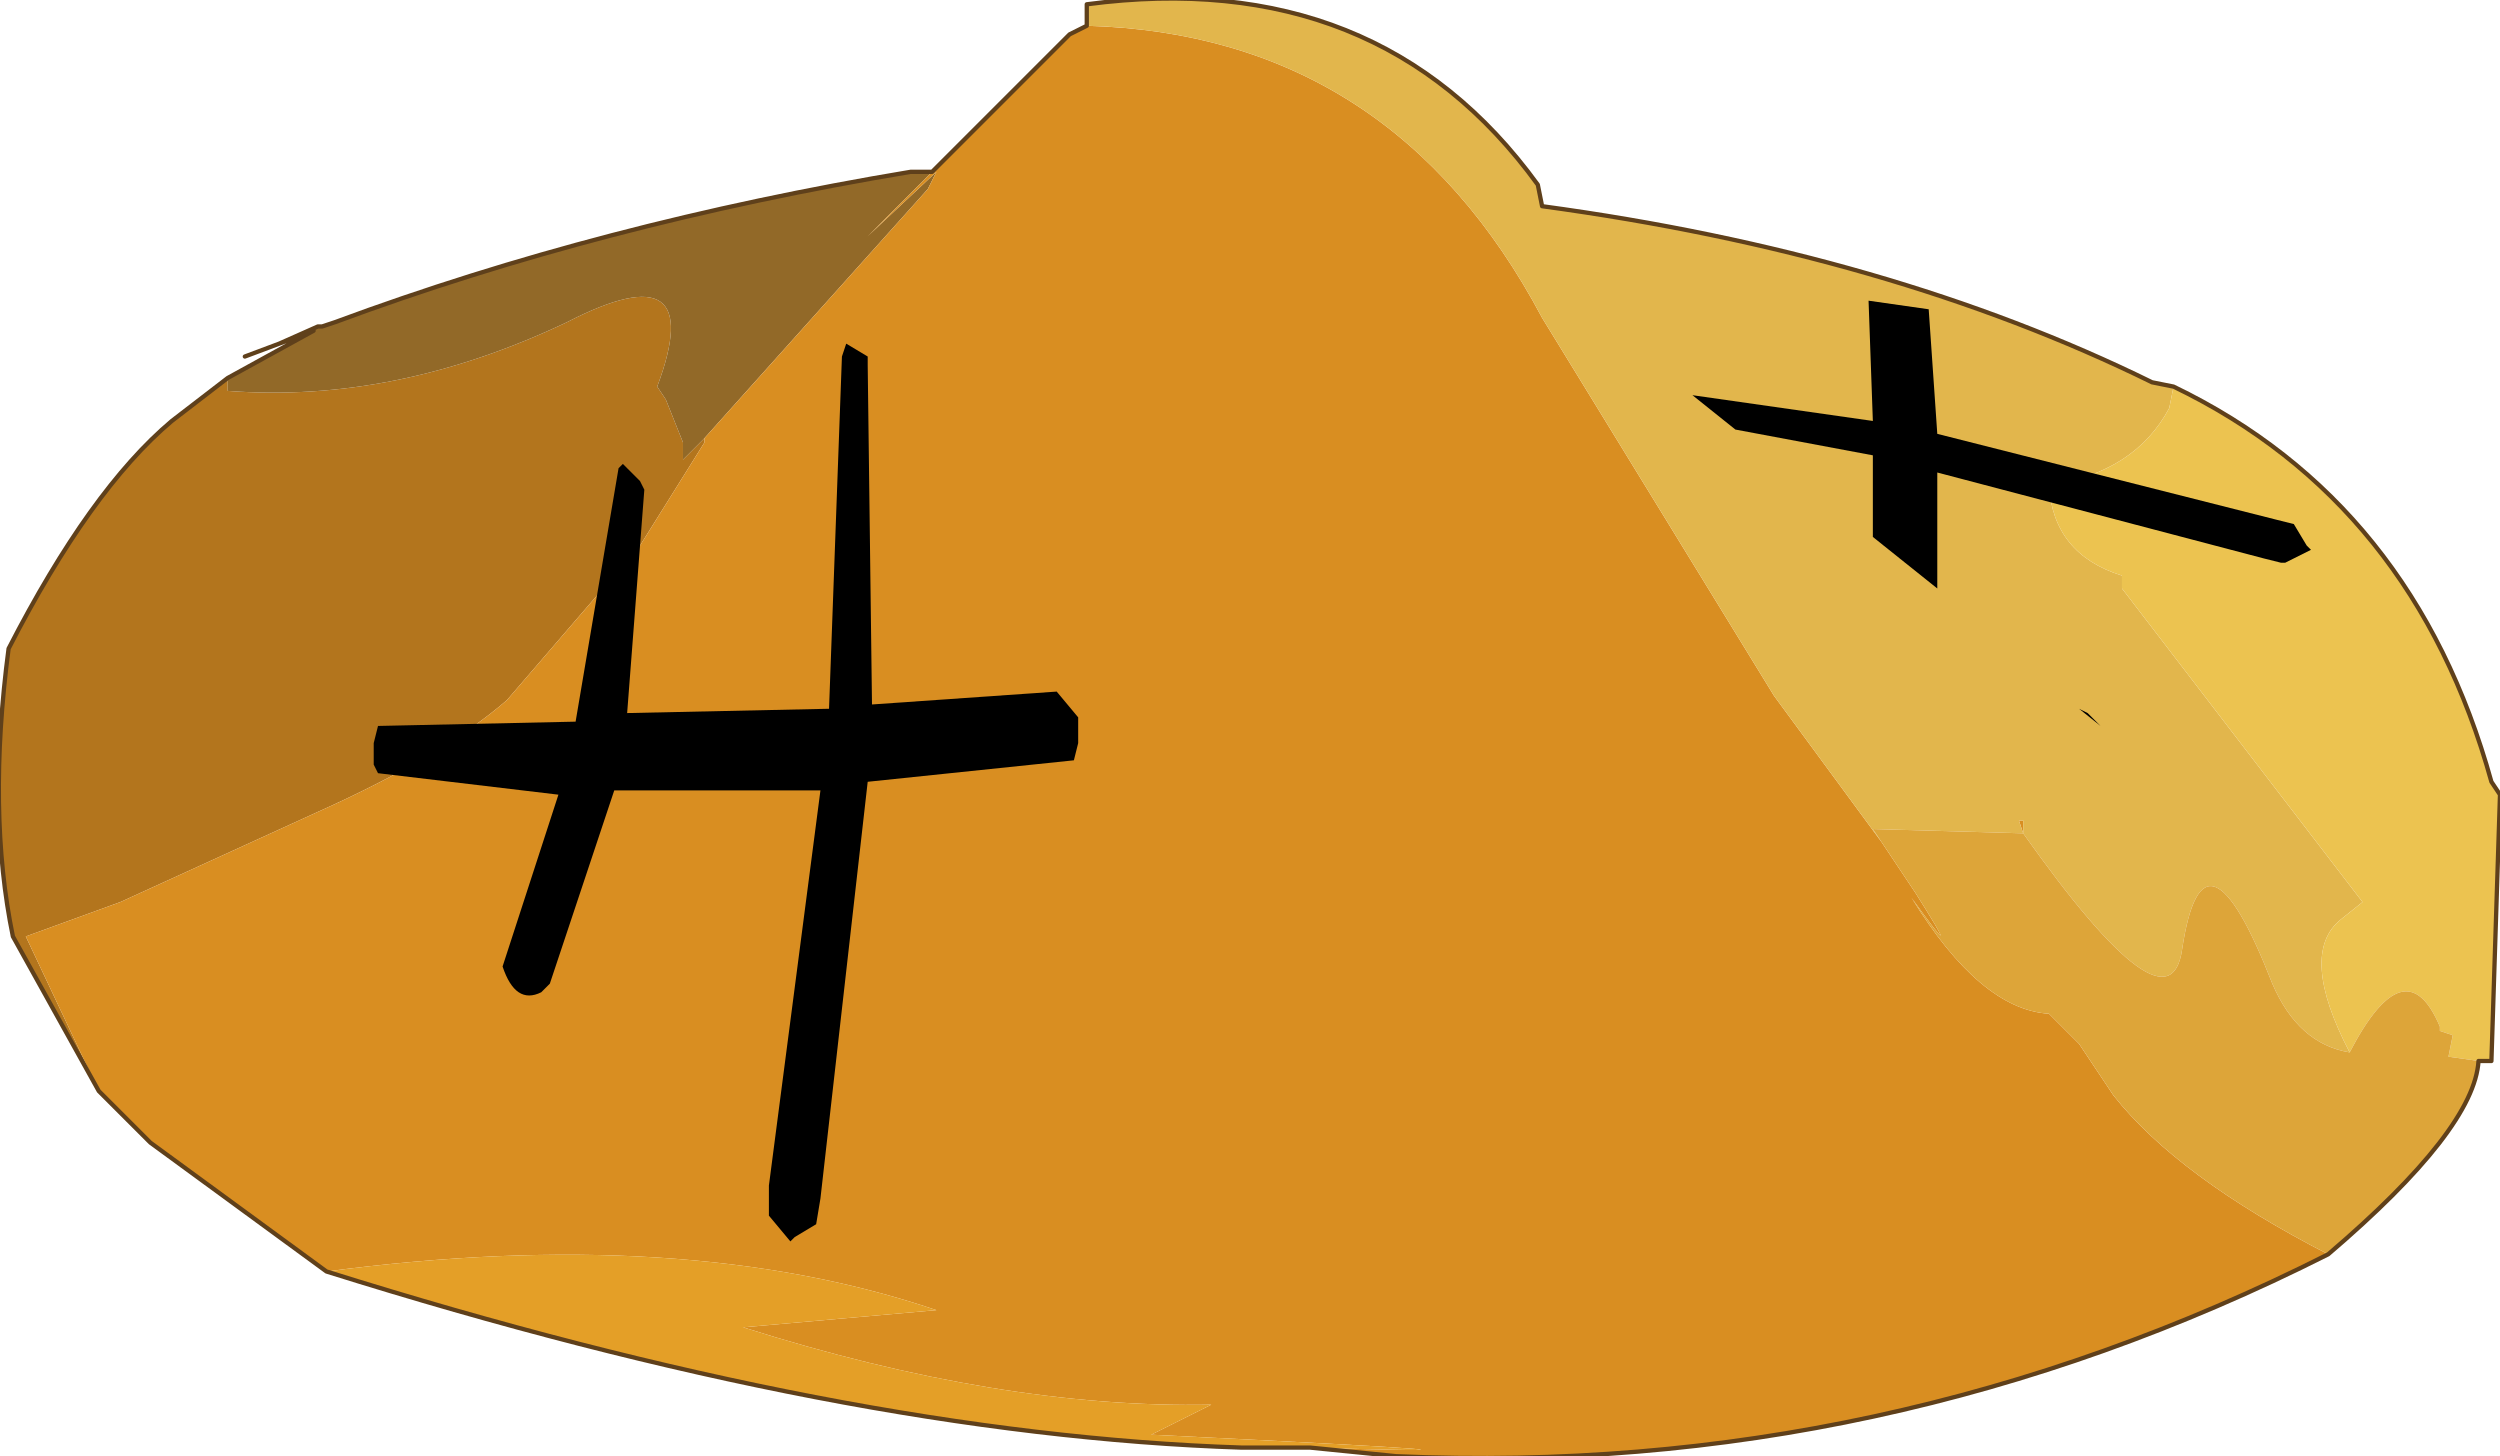
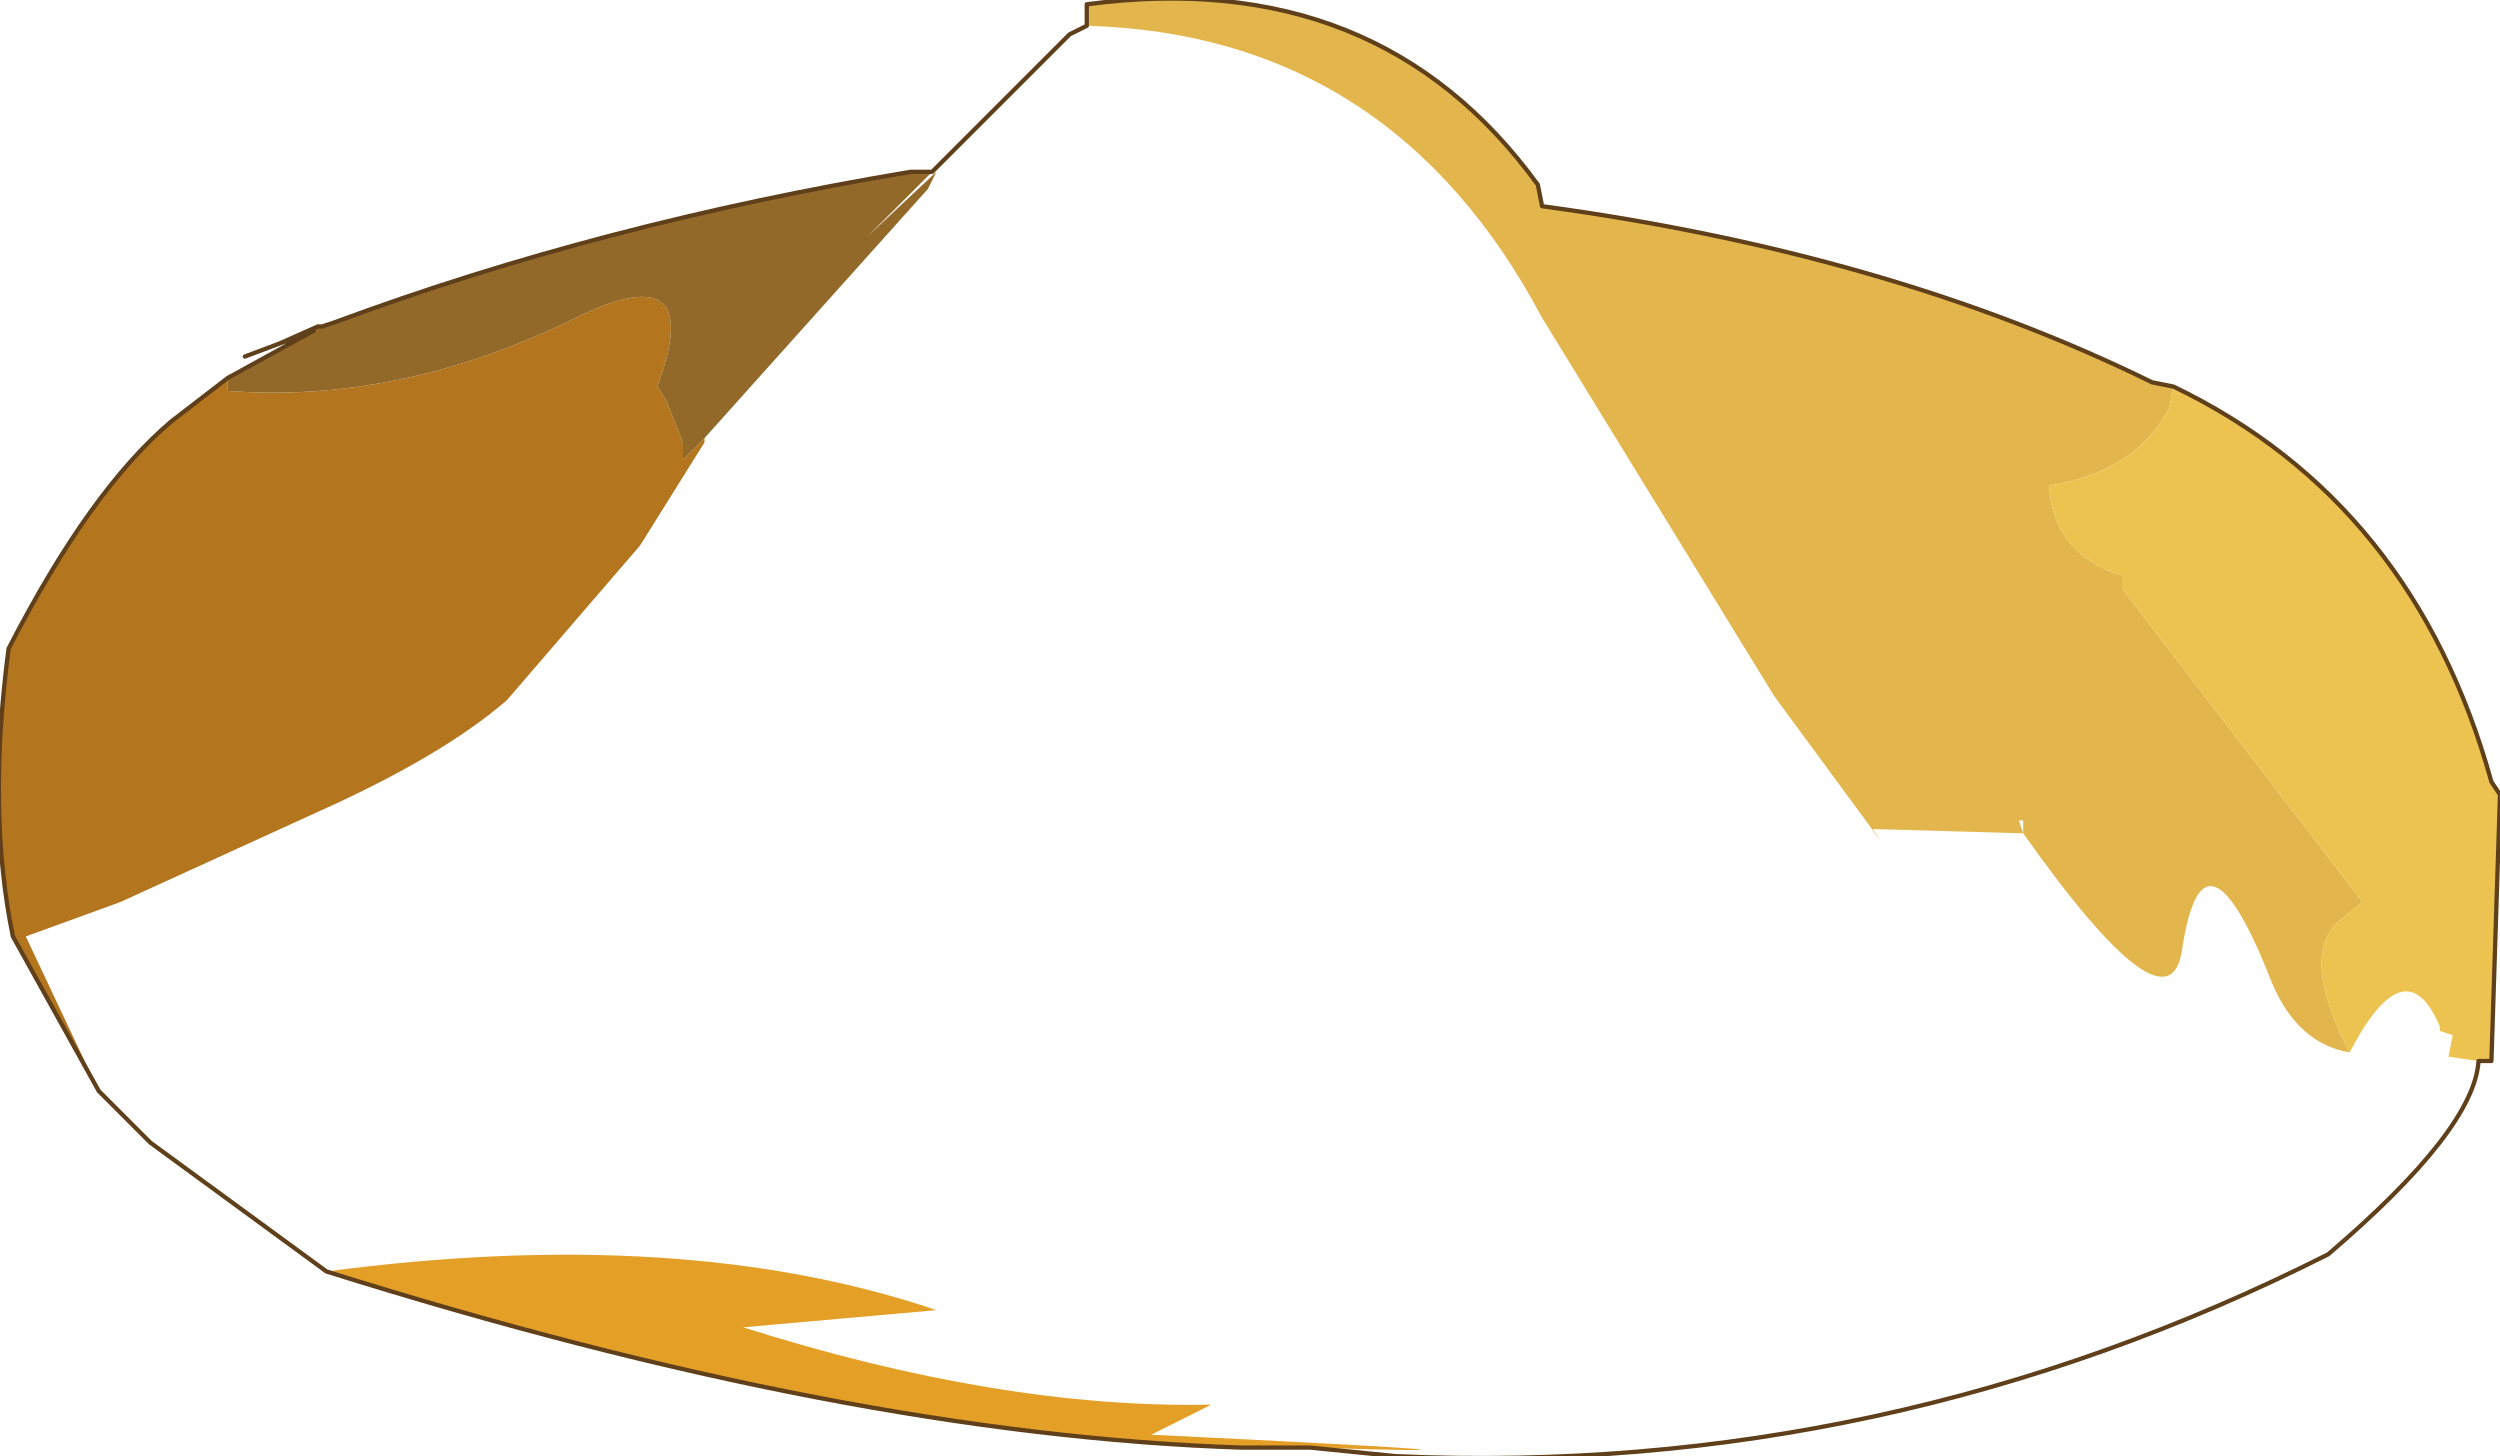
<svg xmlns="http://www.w3.org/2000/svg" xmlns:xlink="http://www.w3.org/1999/xlink" width="29.1px" height="16.95px">
  <g transform="matrix(1, 0, 0, 1, -260.4, -191.5)">
    <use xlink:href="#object-0" width="29.1" height="16.95" transform="matrix(1, 0, 0, 1, 260.4, 191.5)" />
  </g>
  <defs>
    <g transform="matrix(1, 0, 0, 1, -260.4, -191.5)" id="object-0">
      <path fill-rule="evenodd" fill="#b3751d" stroke="none" d="M263.05 195.9L263.05 196.05Q265 196.2 267 195.25Q268.65 194.4 268.05 196L268.15 196.15L268.35 196.65L268.35 196.85L268.6 196.6L268.6 196.65L267.85 197.85L266.3 199.65Q265.55 200.3 264.1 200.95L261.8 202L260.7 202.4L261.55 204.2L260.55 202.4Q260.25 200.95 260.5 199.05Q261.45 197.2 262.4 196.4L263.05 195.9" />
      <path fill-rule="evenodd" fill="#926928" stroke="none" d="M268.6 196.6L268.35 196.85L268.35 196.65L268.15 196.15L268.05 196Q268.65 194.4 267 195.25Q265 196.2 263.05 196.05L263.05 195.9L264.05 195.35L263.25 195.65L263.65 195.5L264.1 195.3L264.15 195.3L264.3 195.25Q267.4 194.1 271 193.5L271.25 193.5L271.15 193.6L270.5 194.25L271.3 193.5L271.2 193.7L268.6 196.6" />
-       <path fill-rule="evenodd" fill="#d98e21" stroke="none" d="M261.55 204.2L260.7 202.4L261.8 202L264.1 200.95Q265.55 200.3 266.3 199.65L267.85 197.85L268.6 196.65L268.6 196.6L271.2 193.7L271.3 193.5L270.5 194.25L271.15 193.6L271.25 193.5L272.85 191.9L273.05 191.8Q276.6 191.9 278.35 195.2L281.05 199.6L282.3 201.3L282.7 201.9Q283.3 202.85 282.65 201.95Q283.45 203.25 284.25 203.3L284.6 203.65L285 204.25Q285.75 205.2 287.5 206.1Q282.35 208.7 276.65 208.45L275.65 208.35Q278.95 208.45 273.8 208.2L274.5 207.85Q272.05 207.9 269.05 206.95L271.3 206.75Q268.35 205.75 264.2 206.3L262.15 204.8L261.55 204.2M283.95 201.2L283.9 201.05L283.95 201.05L283.95 201.2" />
      <path fill-rule="evenodd" fill="#e2b64c" stroke="none" d="M273.05 191.8L273.05 191.55Q276.45 191.1 278.3 193.65L278.35 193.9Q282.4 194.45 285.45 195.95L285.7 196L285.65 196.25Q285.25 197 284.25 197.15Q284.3 197.95 285.1 198.2L285.1 198.35L287.9 202L287.65 202.2Q287.15 202.6 287.75 203.75Q287.15 203.65 286.85 202.95Q286.05 200.9 285.8 202.55Q285.65 203.6 283.95 201.2L282.2 201.15L282.3 201.3L281.05 199.6L278.35 195.2Q276.6 191.9 273.05 191.8M283.95 201.2L283.95 201.05L283.9 201.05L283.95 201.2" />
      <path fill-rule="evenodd" fill="#ecc350" stroke="none" d="M285.7 196Q288.5 197.35 289.4 200.6L289.5 200.75L289.4 203.85L289.25 203.85L288.9 203.8L288.95 203.55L288.8 203.5L288.8 203.45Q288.4 202.5 287.75 203.75Q287.15 202.6 287.65 202.2L287.9 202L285.1 198.35L285.1 198.2Q284.3 197.95 284.25 197.15Q285.25 197 285.65 196.25L285.7 196" />
-       <path fill-rule="evenodd" fill="#dda539" stroke="none" d="M289.25 203.85Q289.2 204.65 287.5 206.1Q285.75 205.2 285 204.25L284.6 203.65L284.25 203.3Q283.45 203.25 282.65 201.95Q283.3 202.85 282.7 201.9L282.3 201.3L282.2 201.15L283.95 201.2Q285.65 203.6 285.8 202.55Q286.05 200.9 286.85 202.95Q287.15 203.65 287.75 203.75Q288.4 202.5 288.8 203.45L288.8 203.5L288.95 203.55L288.9 203.8L289.25 203.85" />
      <path fill-rule="evenodd" fill="#e49f27" stroke="none" d="M275.65 208.35L274.85 208.35Q270.25 208.2 264.2 206.3Q268.35 205.75 271.3 206.75L269.05 206.95Q272.05 207.9 274.5 207.85L273.8 208.2Q278.95 208.45 275.65 208.35" />
      <path fill="none" stroke="#5f401b" stroke-width="0.05" stroke-linecap="round" stroke-linejoin="round" d="M263.05 195.9L262.4 196.4Q261.45 197.2 260.5 199.05Q260.25 200.95 260.55 202.4L261.55 204.2L262.15 204.8L264.2 206.3Q270.25 208.2 274.85 208.35L275.65 208.35L276.65 208.45Q282.35 208.7 287.5 206.1Q289.2 204.65 289.25 203.85L289.4 203.85L289.5 200.75L289.4 200.6Q288.5 197.35 285.7 196L285.45 195.95Q282.4 194.45 278.35 193.9L278.3 193.65Q276.45 191.1 273.05 191.55L273.05 191.8L272.85 191.9L271.25 193.5L271 193.5Q267.4 194.1 264.3 195.25L264.15 195.3L264.1 195.3L263.65 195.5L263.25 195.65L264.05 195.35L263.05 195.9" />
-       <path fill-rule="evenodd" fill="#000000" stroke="none" d="M267.65 196.9L267.85 197.1L267.9 197.2L267.7 199.8L270.05 199.75L270.2 195.65L270.25 195.5L270.5 195.65L270.5 195.75L270.55 199.7L272.7 199.55L272.95 199.85L272.95 199.95L272.95 200.15L272.9 200.35L270.5 200.6L269.95 205.45L269.9 205.75L269.65 205.9L269.6 205.95L269.35 205.65L269.35 205.55L269.35 205.3L269.95 200.7L267.55 200.7L266.8 202.95L266.7 203.05Q266.4 203.2 266.25 202.75L266.9 200.75L264.8 200.5L264.75 200.4L264.75 200.15L264.8 199.95L267.1 199.9L267.6 196.95L267.65 196.9" />
-       <path fill-rule="evenodd" fill="#000000" stroke="none" d="M282.95 196.55L286.9 197.55L287.1 197.6L287.25 197.85L287.3 197.9L287 198.05L286.95 198.05L286.75 198L282.95 197L282.95 198.35L282.2 197.75L282.2 196.8L280.6 196.5L280.1 196.1L282.2 196.4L282.15 195L282.85 195.1L282.95 196.55M284.85 199.95L284.6 199.75L284.7 199.8L284.85 199.95" />
    </g>
  </defs>
</svg>